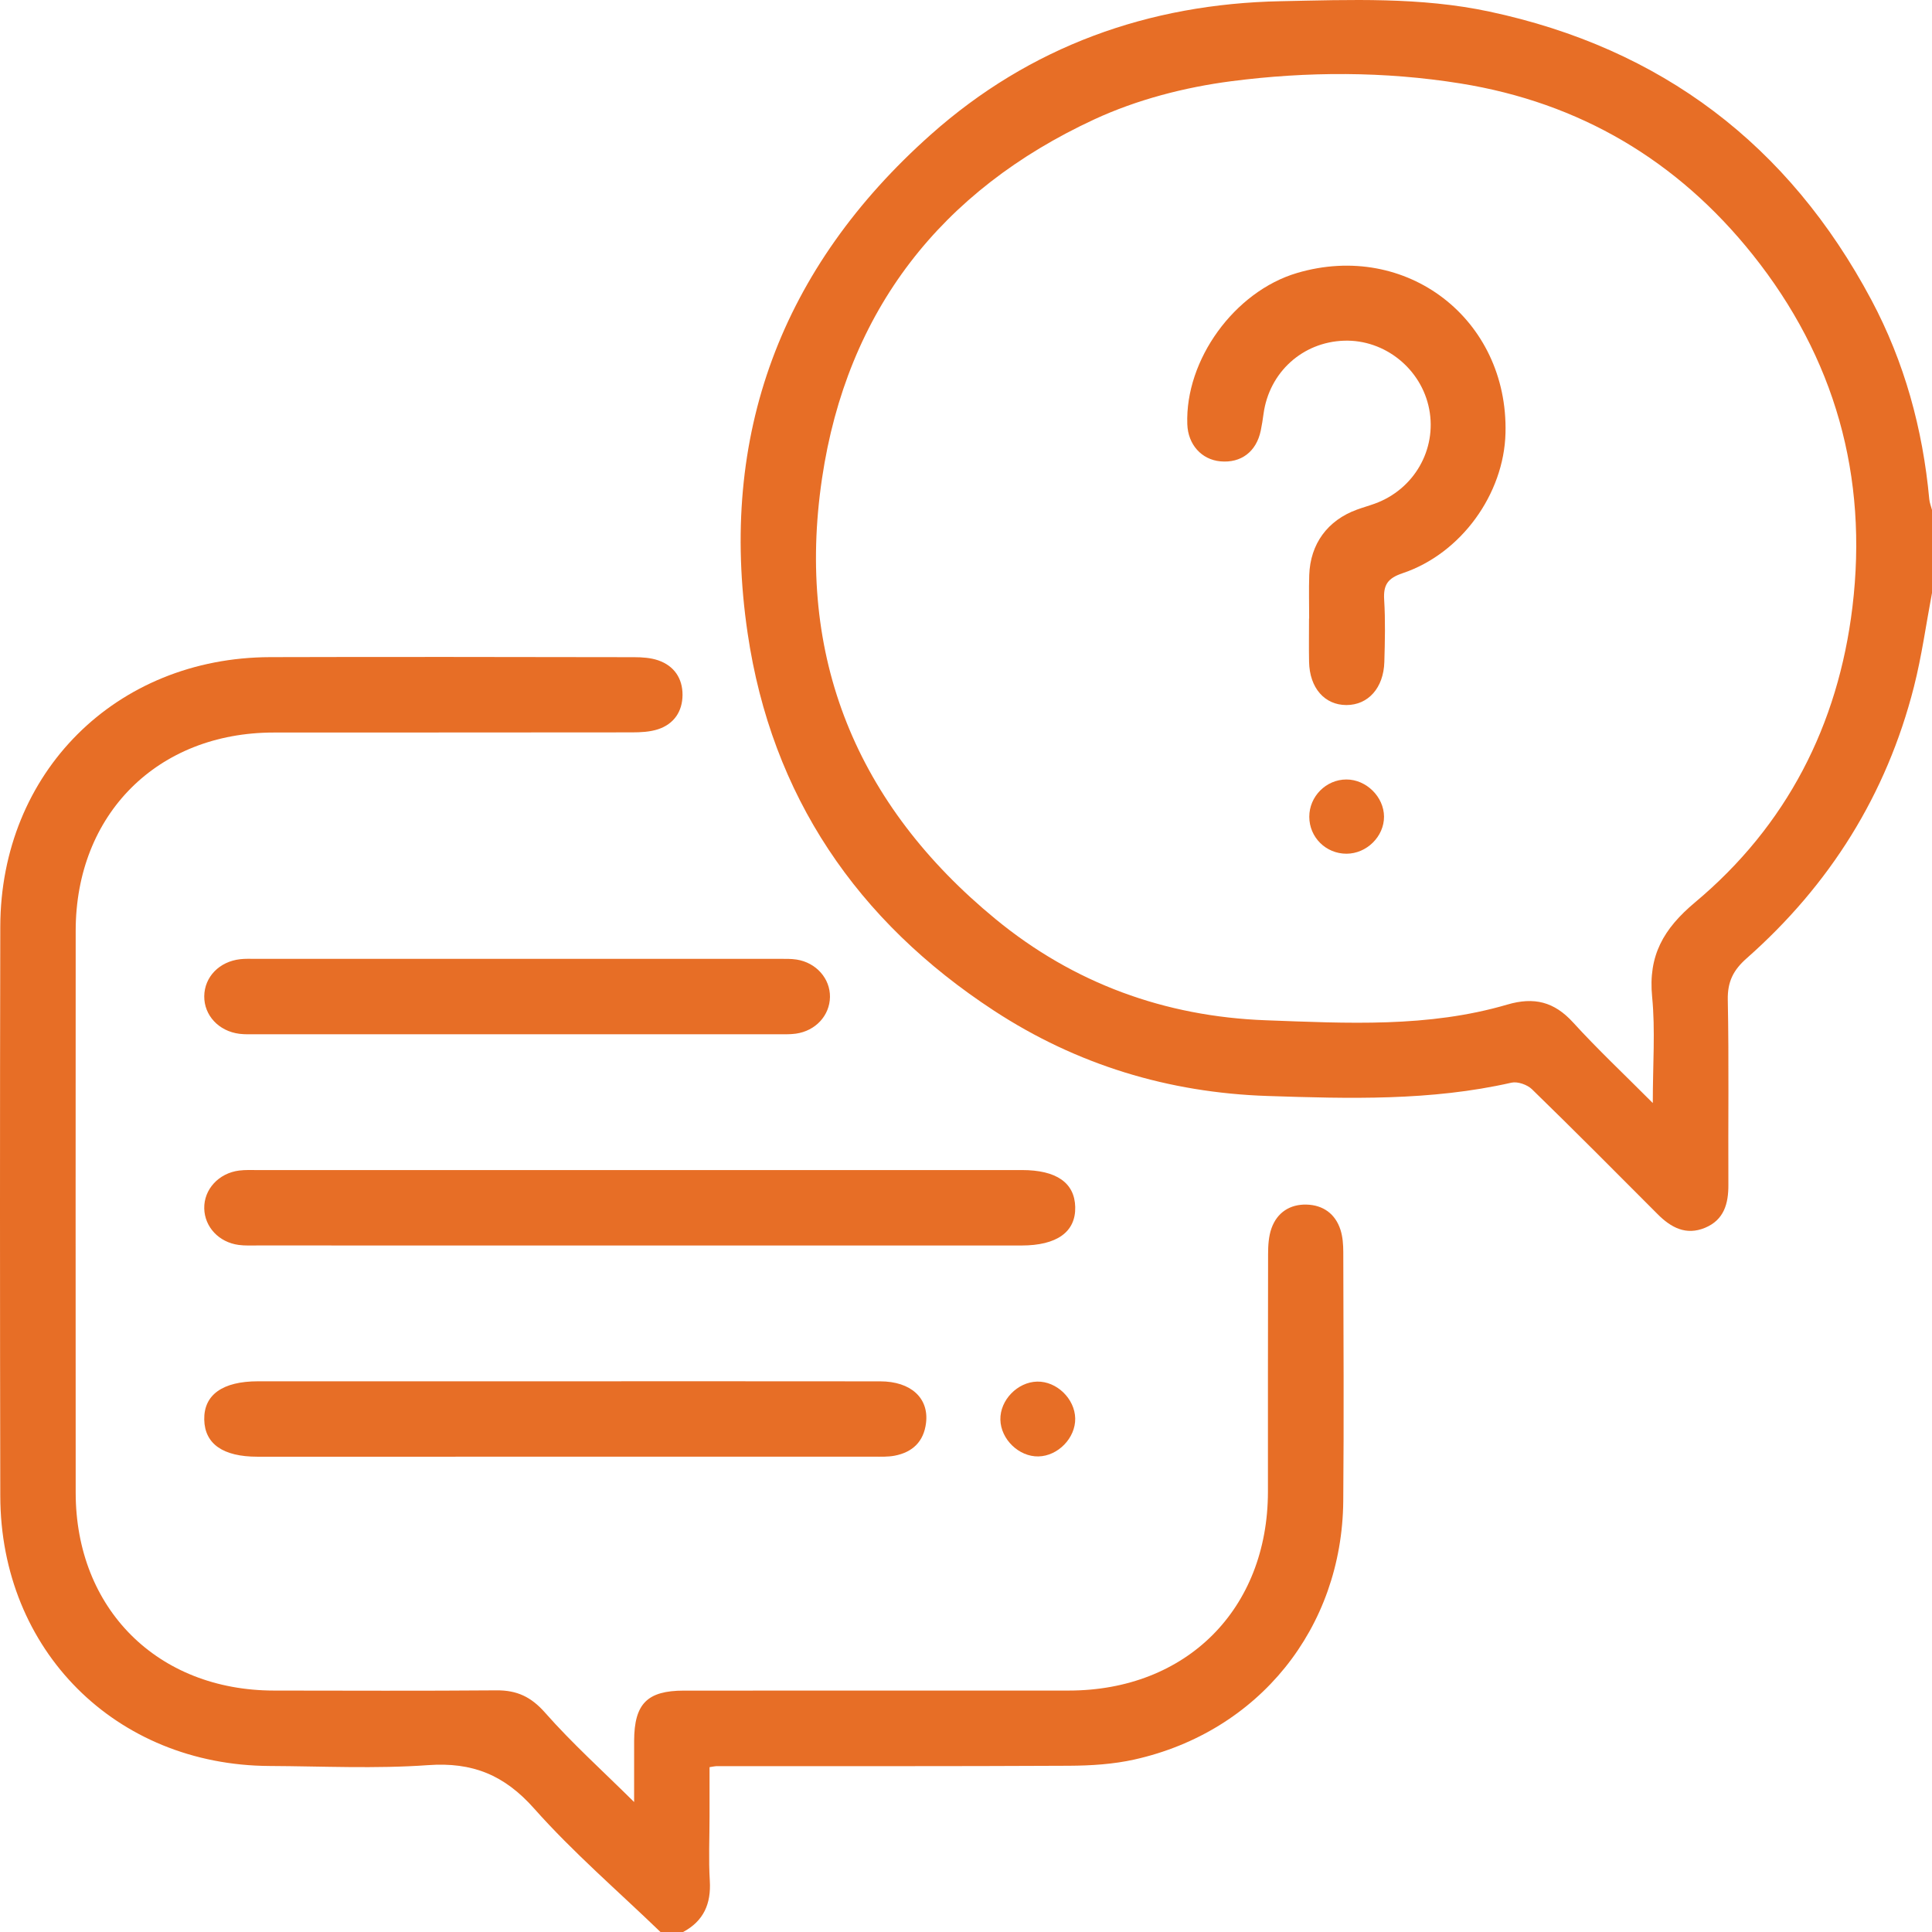
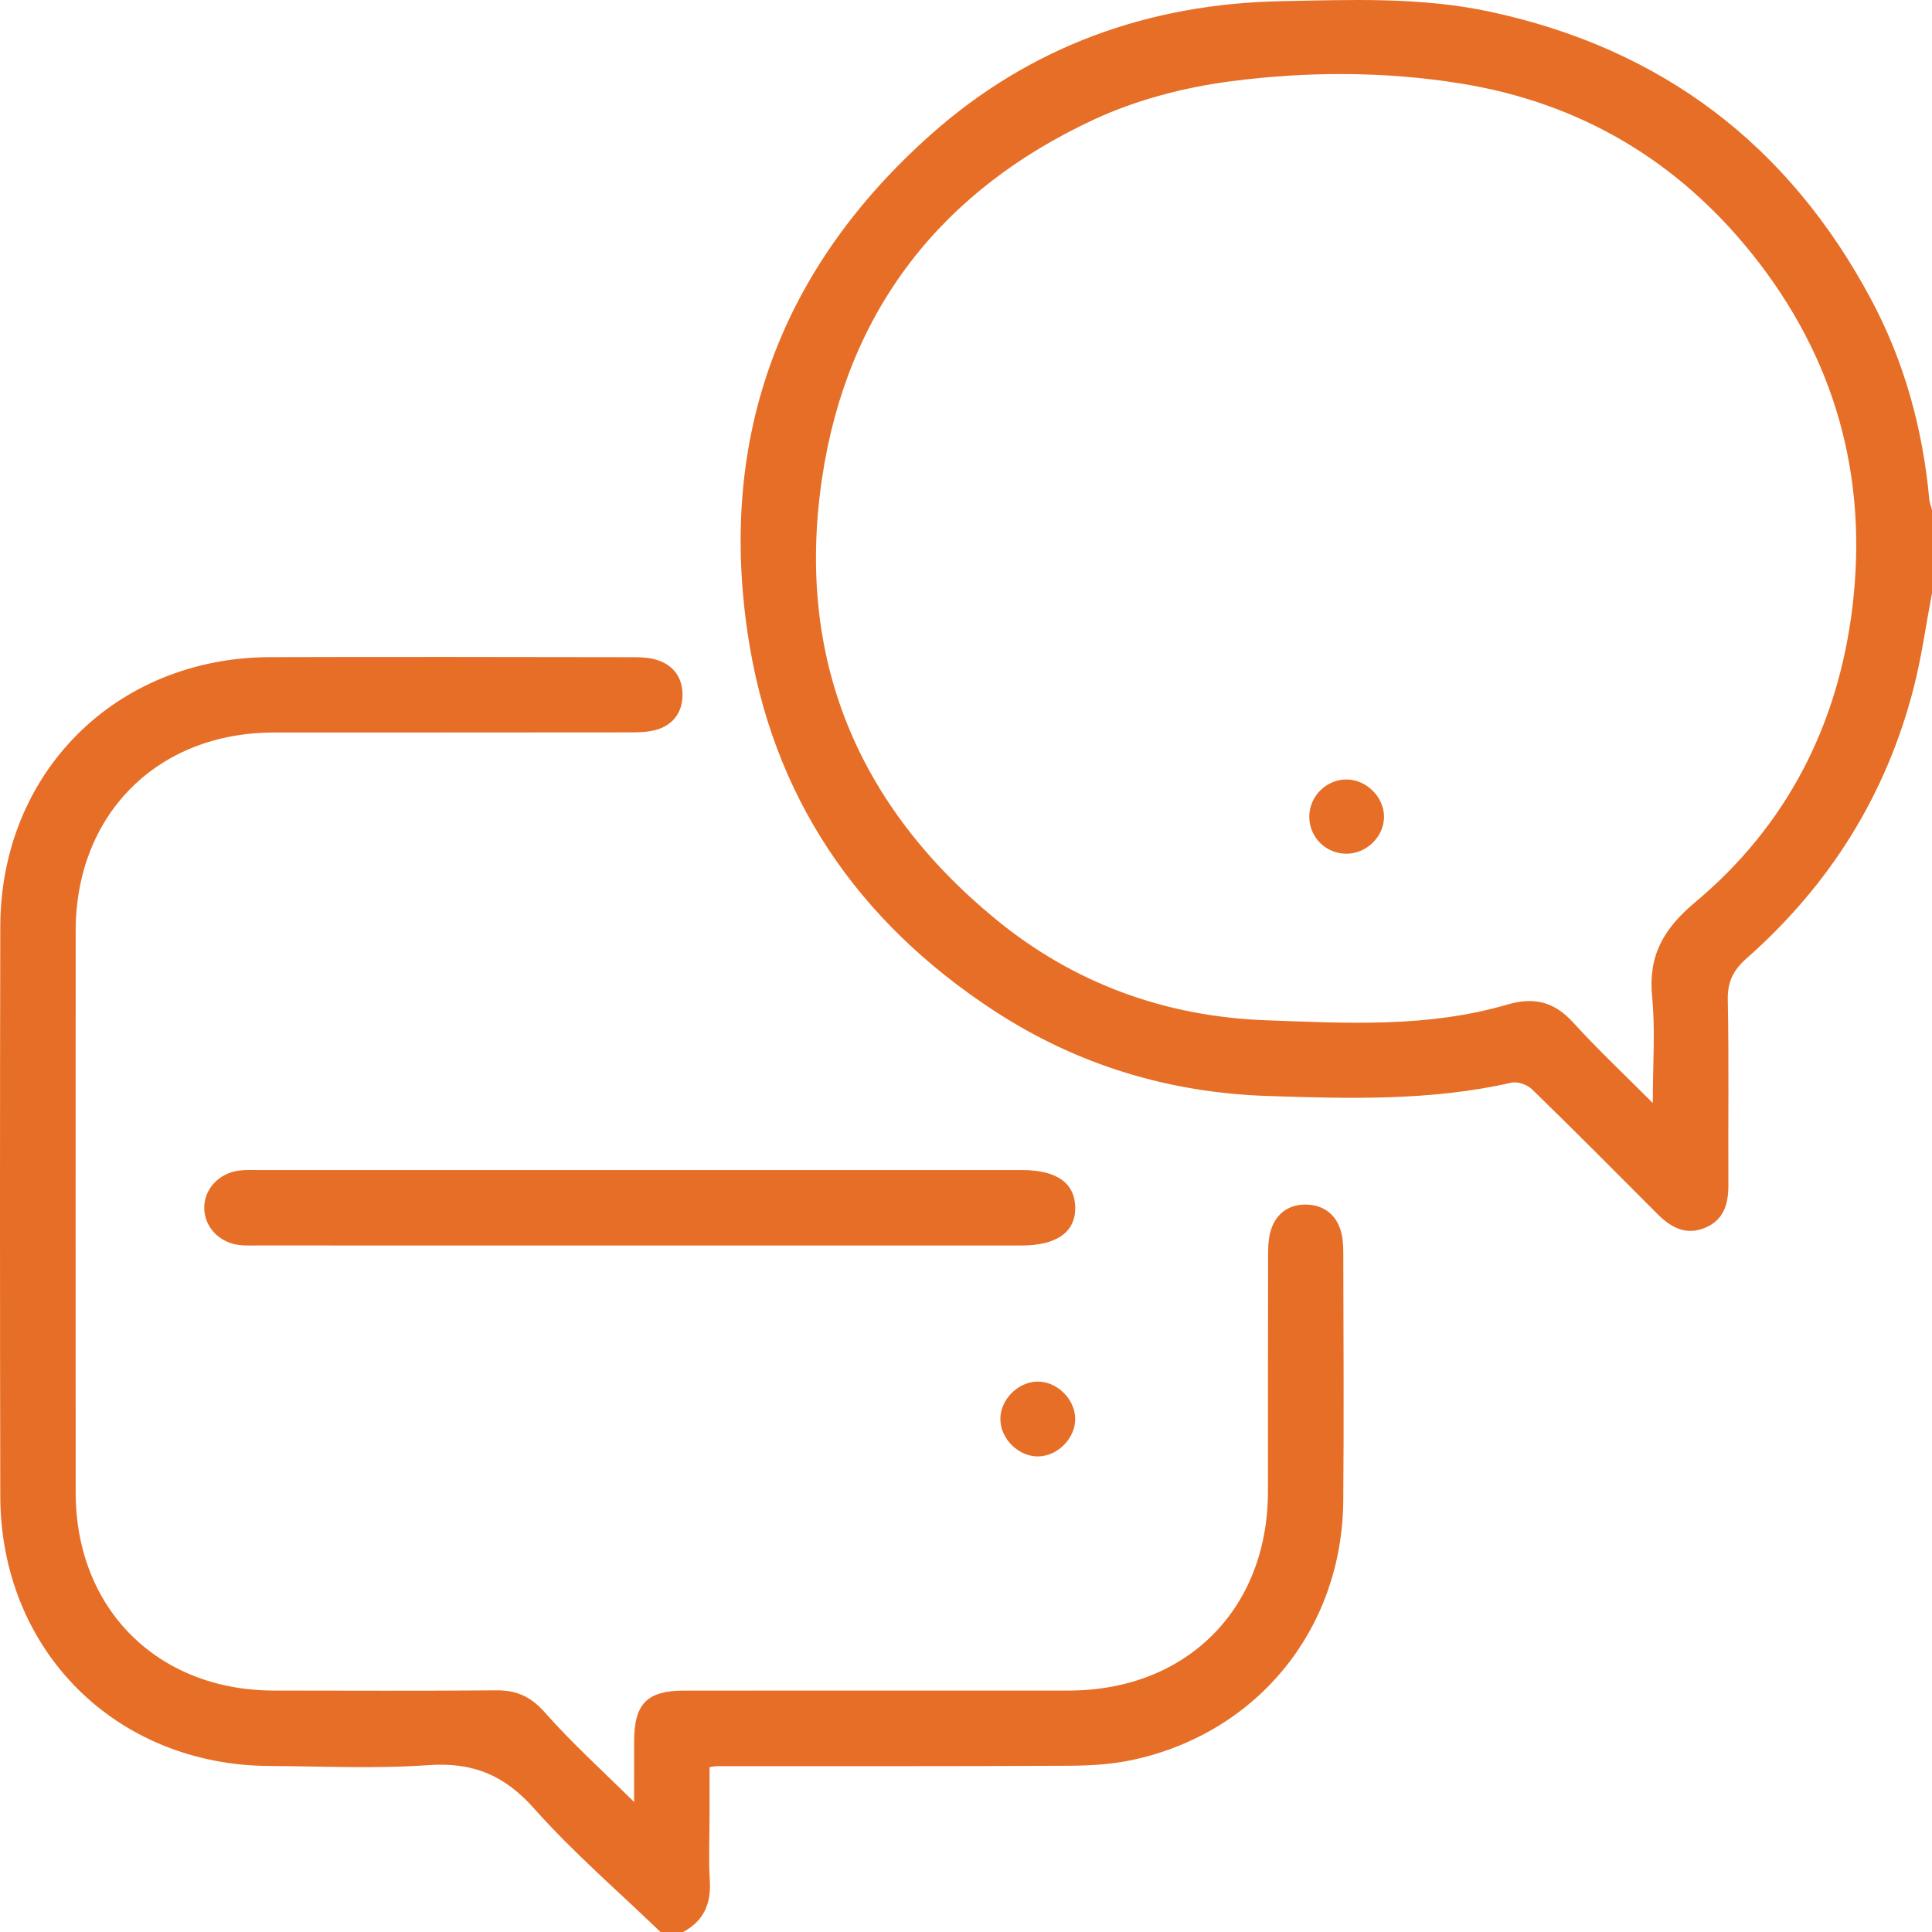
<svg xmlns="http://www.w3.org/2000/svg" fill="none" version="1.1" width="120" height="120" viewBox="0 0 120 120">
  <g style="mix-blend-mode:passthrough">
    <g>
      <path d="M120,36.828C119.632,38.774,119.364,40.746,118.877,42.661C117.174,49.355,113.652,54.963,108.485,59.525C107.658,60.256,107.293,60.978,107.316,62.106C107.393,65.929,107.332,69.755,107.353,73.581C107.36,74.765,107.081,75.772,105.899,76.262C104.722,76.749,103.79,76.249,102.96,75.416C100.369,72.817,97.783,70.214,95.153,67.655C94.861,67.37,94.26,67.16,93.878,67.247C88.87,68.385,83.8,68.242,78.725,68.073C72.576,67.869,66.883,66.137,61.745,62.779C53.232,57.215,47.926,49.431,46.437,39.334C44.618,27.011,48.535,16.613,57.82,8.355C63.971,2.885,71.332,0.239,79.548,0.075C83.875,-0.012,88.224,-0.193,92.503,0.719C103.191,2.995,111.098,8.991,116.23,18.62C118.289,22.485,119.428,26.641,119.83,31.001C119.851,31.229,119.942,31.45,120,31.674C120,31.674,120,36.828,120,36.828C120,36.828,120,36.828,120,36.828ZM102.658,68.512C102.658,66.097,102.82,63.989,102.617,61.919C102.366,59.359,103.319,57.689,105.286,56.044C110.969,51.288,114.169,45.045,115.057,37.712C116.041,29.583,113.97,22.212,108.855,15.808C104.192,9.97,98.122,6.373,90.713,5.184C85.981,4.424,81.192,4.433,76.473,5.045C73.577,5.421,70.61,6.191,67.968,7.415C58.449,11.825,52.604,19.301,51.058,29.711C49.41,40.797,53.204,49.993,61.838,57.088C66.676,61.065,72.341,63.14,78.628,63.371C83.659,63.556,88.71,63.839,93.625,62.395C95.289,61.907,96.536,62.221,97.706,63.505C99.217,65.163,100.856,66.703,102.658,68.512C102.658,68.512,102.658,68.512,102.658,68.512Z" fill="#E76E26" fill-opacity="1" />
    </g>
    <g>
      <path d="M41.023,120C38.391,117.459,35.598,115.059,33.176,112.331C31.324,110.243,29.344,109.438,26.587,109.636C23.324,109.87,20.031,109.704,16.75,109.688C7.183,109.643,0.036,102.501,0.018,92.923C-0.005,81.132,-0.007,69.343,0.018,57.552C0.04,47.984,7.2,40.844,16.778,40.816C24.315,40.793,31.852,40.808,39.389,40.819C39.89,40.82,40.417,40.855,40.884,41.015C41.874,41.356,42.397,42.139,42.393,43.162C42.389,44.185,41.864,44.971,40.869,45.297C40.363,45.462,39.796,45.488,39.256,45.489C31.836,45.501,24.416,45.492,16.997,45.499C9.777,45.504,4.704,50.583,4.701,57.81C4.695,69.444,4.695,81.078,4.701,92.712C4.705,99.929,9.787,104.997,17.016,105.004C21.624,105.009,26.232,105.028,30.84,104.991C32.106,104.981,32.986,105.39,33.857,106.379C35.52,108.267,37.403,109.962,39.386,111.927C39.386,110.506,39.384,109.317,39.387,108.128C39.395,105.823,40.196,105.008,42.48,105.007C50.446,105.004,58.413,105.009,66.379,105.004C73.689,105.001,78.747,99.95,78.754,92.653C78.757,87.734,78.748,82.815,78.763,77.896C78.765,77.358,78.797,76.786,78.976,76.288C79.327,75.306,80.125,74.794,81.149,74.819C82.17,74.845,82.937,75.385,83.259,76.384C83.399,76.819,83.433,77.303,83.434,77.765C83.445,82.919,83.477,88.072,83.432,93.225C83.363,101.132,78.18,107.563,70.465,109.286C69.146,109.581,67.758,109.667,66.4,109.674C59.098,109.712,51.795,109.695,44.493,109.699C44.415,109.699,44.339,109.721,44.071,109.762C44.071,110.761,44.071,111.796,44.071,112.831C44.071,114.158,44.007,115.49,44.087,116.812C44.175,118.244,43.71,119.314,42.43,120C42.43,120,41.023,120,41.023,120C41.023,120,41.023,120,41.023,120Z" fill="#E76E26" fill-opacity="1" />
    </g>
    <g>
      <path d="M39.662,77.36C31.773,77.36,23.884,77.36,15.994,77.358C15.604,77.358,15.21,77.377,14.825,77.325C13.594,77.16,12.712,76.21,12.686,75.061C12.659,73.88,13.578,72.867,14.853,72.705C15.239,72.656,15.634,72.675,16.024,72.675C31.841,72.674,47.658,72.674,63.475,72.674C65.615,72.674,66.75,73.464,66.784,74.973C66.819,76.518,65.645,77.36,63.446,77.36C55.518,77.36,47.59,77.36,39.662,77.36C39.662,77.36,39.662,77.36,39.662,77.36Z" fill="#E76E26" fill-opacity="1" />
    </g>
    <g>
-       <path d="M35.115,85.794C41.634,85.794,48.154,85.79,54.673,85.798C56.578,85.8,57.707,86.838,57.517,88.386C57.375,89.541,56.68,90.203,55.566,90.416C55.15,90.495,54.712,90.477,54.283,90.477C41.519,90.48,28.753,90.48,15.989,90.479C13.853,90.479,12.717,89.686,12.686,88.177C12.655,86.632,13.826,85.795,16.026,85.795C22.389,85.794,28.752,85.794,35.115,85.794C35.115,85.794,35.115,85.794,35.115,85.794Z" fill="#E76E26" fill-opacity="1" />
-     </g>
+       </g>
    <g>
-       <path d="M32.094,64.24C26.704,64.24,21.315,64.24,15.926,64.239C15.574,64.239,15.219,64.255,14.873,64.212C13.584,64.051,12.671,63.062,12.686,61.872C12.701,60.676,13.622,59.723,14.922,59.577C15.231,59.542,15.546,59.555,15.858,59.555C26.715,59.554,37.572,59.554,48.429,59.556C48.779,59.556,49.135,59.546,49.48,59.6C50.695,59.79,51.565,60.781,51.551,61.922C51.535,63.072,50.66,64.031,49.431,64.203C49.047,64.256,48.651,64.239,48.261,64.239C42.872,64.241,37.483,64.24,32.094,64.24C32.094,64.24,32.094,64.24,32.094,64.24Z" fill="#E76E26" fill-opacity="1" />
-     </g>
+       </g>
    <g>
      <path d="M66.783,88.099C66.807,89.311,65.719,90.436,64.497,90.461C63.285,90.485,62.16,89.396,62.135,88.176C62.11,86.963,63.199,85.839,64.421,85.814C65.633,85.789,66.758,86.877,66.783,88.099C66.783,88.099,66.783,88.099,66.783,88.099Z" fill="#E76E26" fill-opacity="1" />
    </g>
    <g>
-       <path d="M81.314,38.415C81.314,37.517,81.29,36.619,81.319,35.722C81.384,33.777,82.459,32.317,84.286,31.652C84.652,31.519,85.028,31.414,85.394,31.281C87.83,30.397,89.253,27.921,88.77,25.412C88.289,22.911,86.011,21.079,83.485,21.161C80.901,21.245,78.834,23.123,78.481,25.702C78.434,26.049,78.38,26.397,78.309,26.741C78.038,28.053,77.088,28.774,75.8,28.655C74.626,28.546,73.791,27.612,73.746,26.356C73.598,22.352,76.679,18.102,80.561,16.956C87.354,14.95,93.688,19.816,93.509,26.902C93.414,30.683,90.757,34.383,87.116,35.604C86.188,35.915,85.916,36.332,85.973,37.253C86.052,38.536,86.021,39.828,85.984,41.115C85.938,42.731,84.976,43.793,83.627,43.792C82.27,43.791,81.341,42.726,81.309,41.108C81.292,40.211,81.306,39.313,81.306,38.415C81.306,38.415,81.314,38.415,81.314,38.415C81.314,38.415,81.314,38.415,81.314,38.415Z" fill="#E76E26" fill-opacity="1" />
-     </g>
+       </g>
    <g>
      <path d="M83.626,48.415C84.864,48.413,85.959,49.496,85.964,50.724C85.968,51.956,84.888,53.023,83.635,53.026C82.354,53.028,81.324,52.008,81.322,50.732C81.32,49.468,82.366,48.416,83.626,48.415C83.626,48.415,83.626,48.415,83.626,48.415Z" fill="#E76E26" fill-opacity="1" />
    </g>
  </g>
</svg>